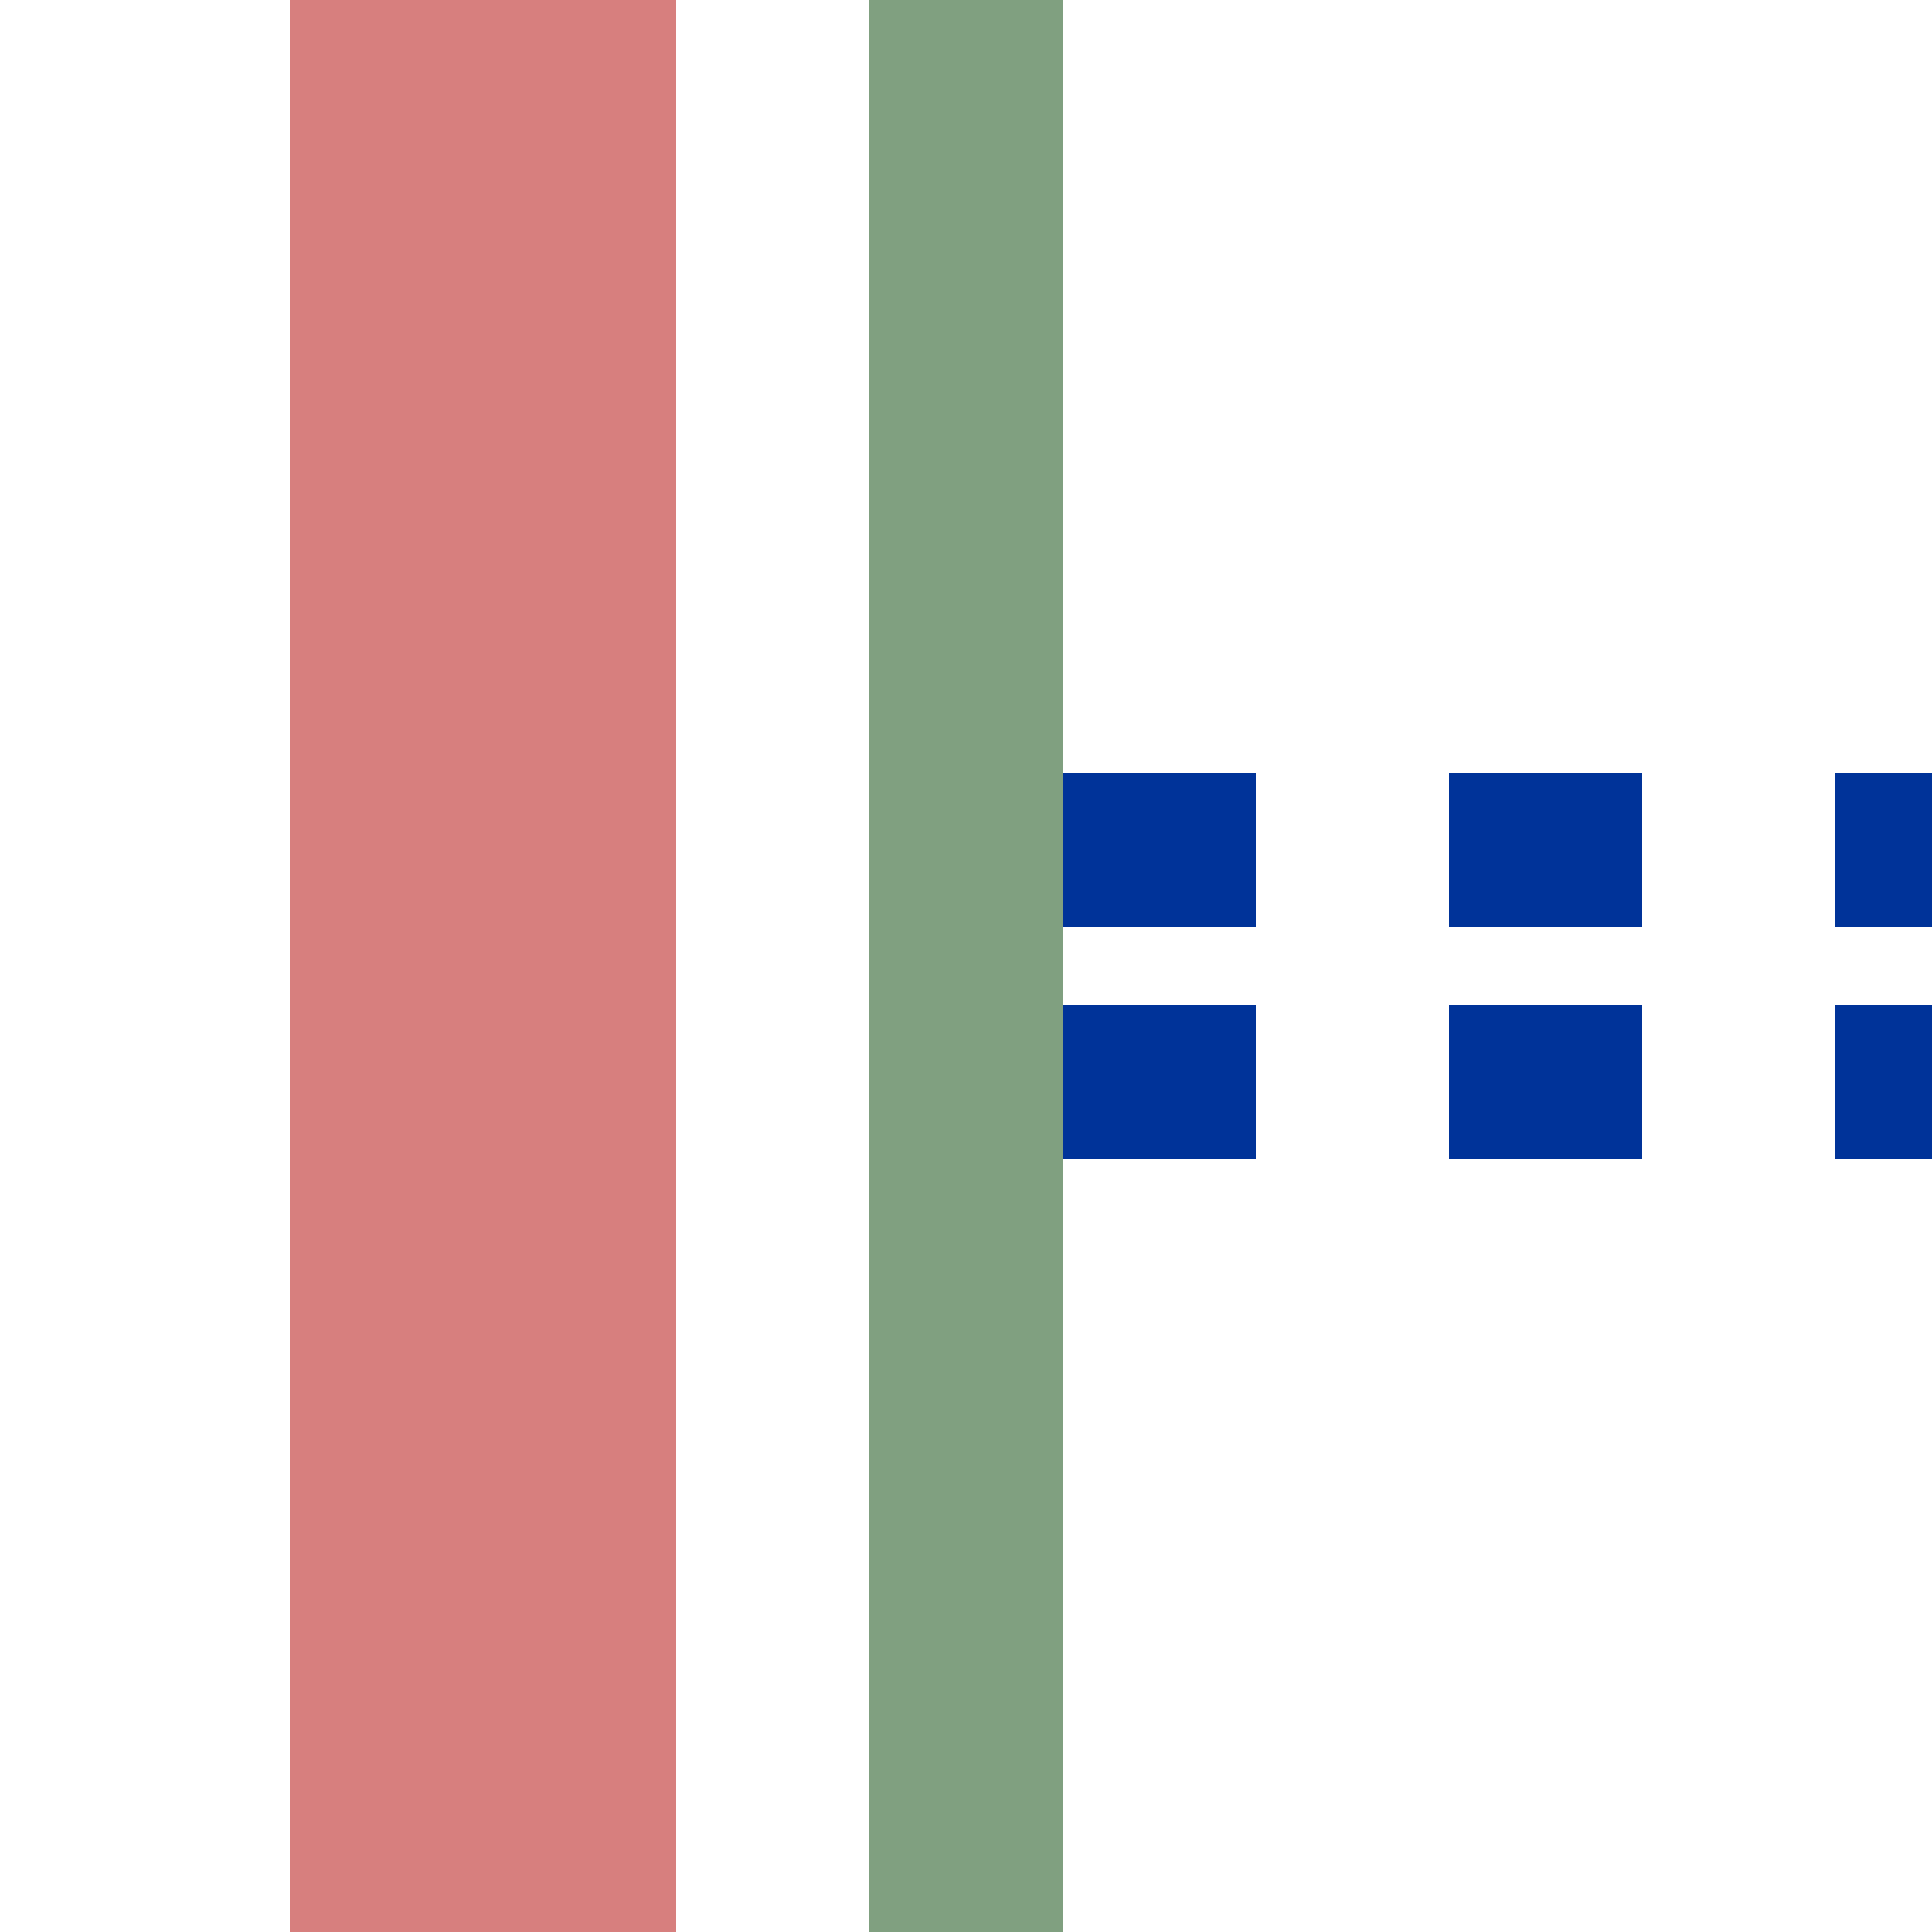
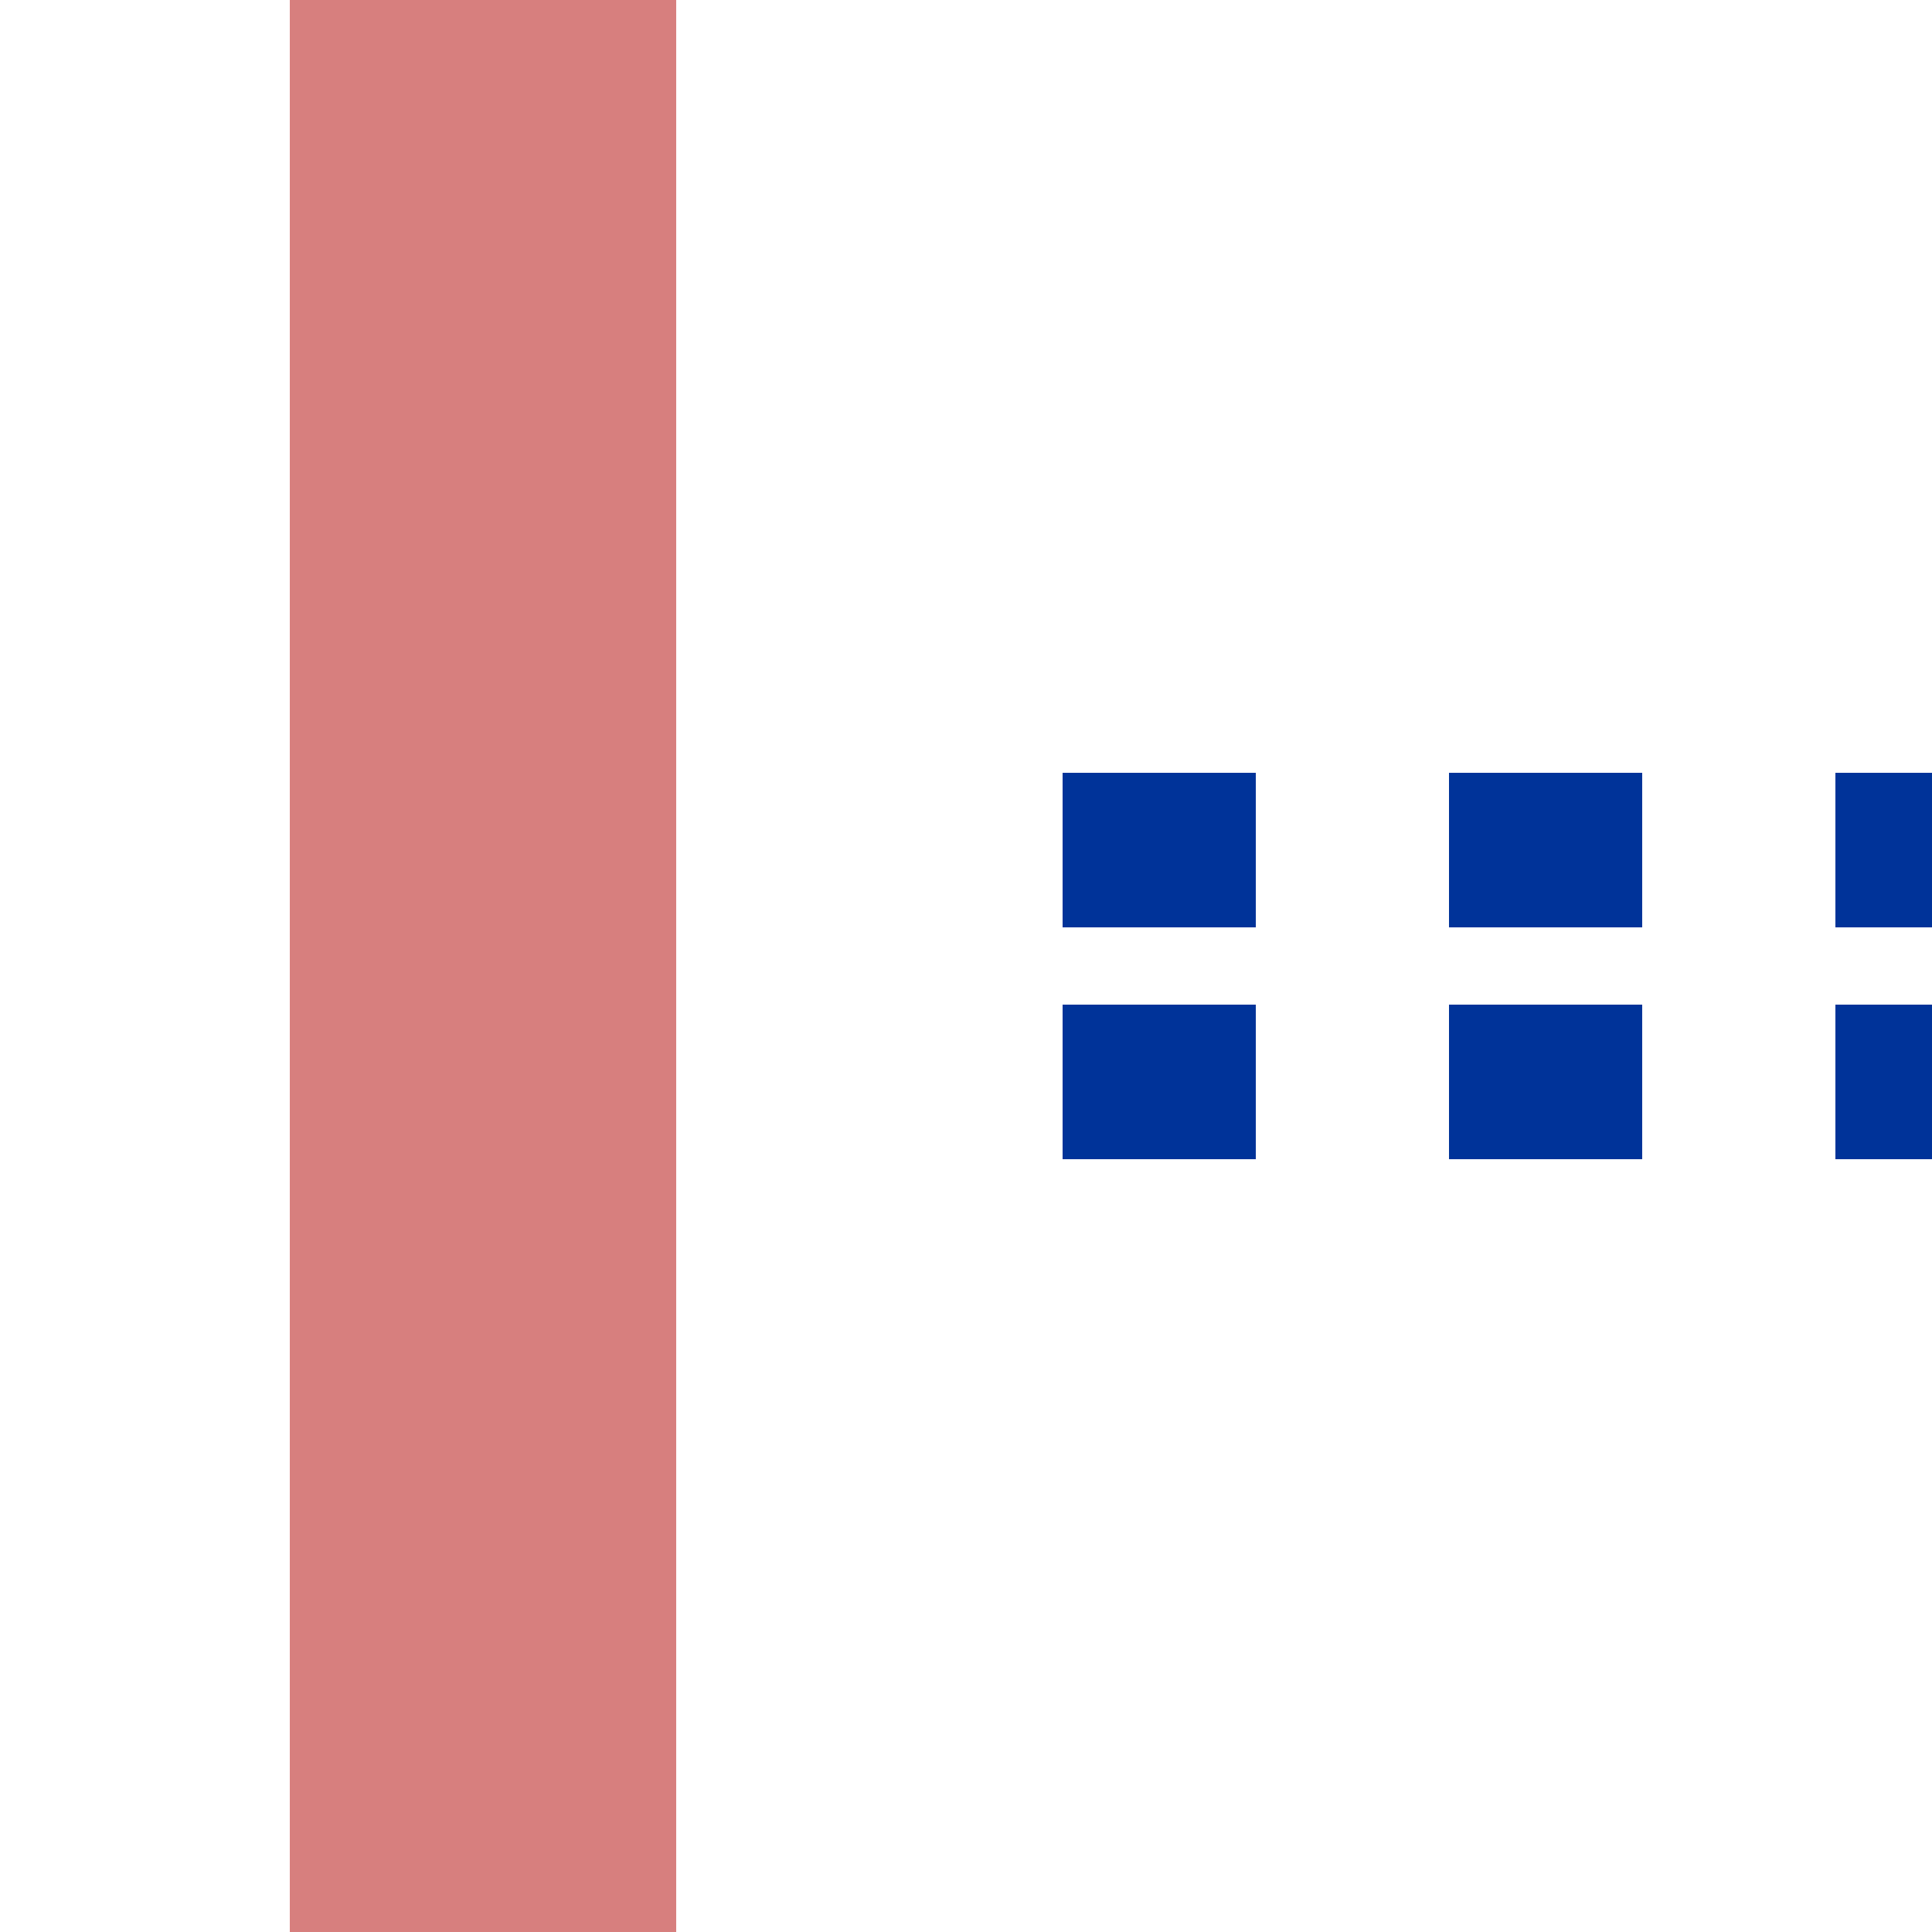
<svg xmlns="http://www.w3.org/2000/svg" width="500" height="500">
  <title>xmhvKRZtl</title>
  <g stroke-width="100" fill="none">
    <path stroke="#003399" d="M 525,220 H 250 M 525,280 H 250" stroke-width="40" stroke-dasharray="50" />
    <path stroke="#d77f7e" d="M 125,0 V 500" />
-     <path stroke="#80a080" stroke-width="50" d="M 250,0 V 500" />
  </g>
</svg>